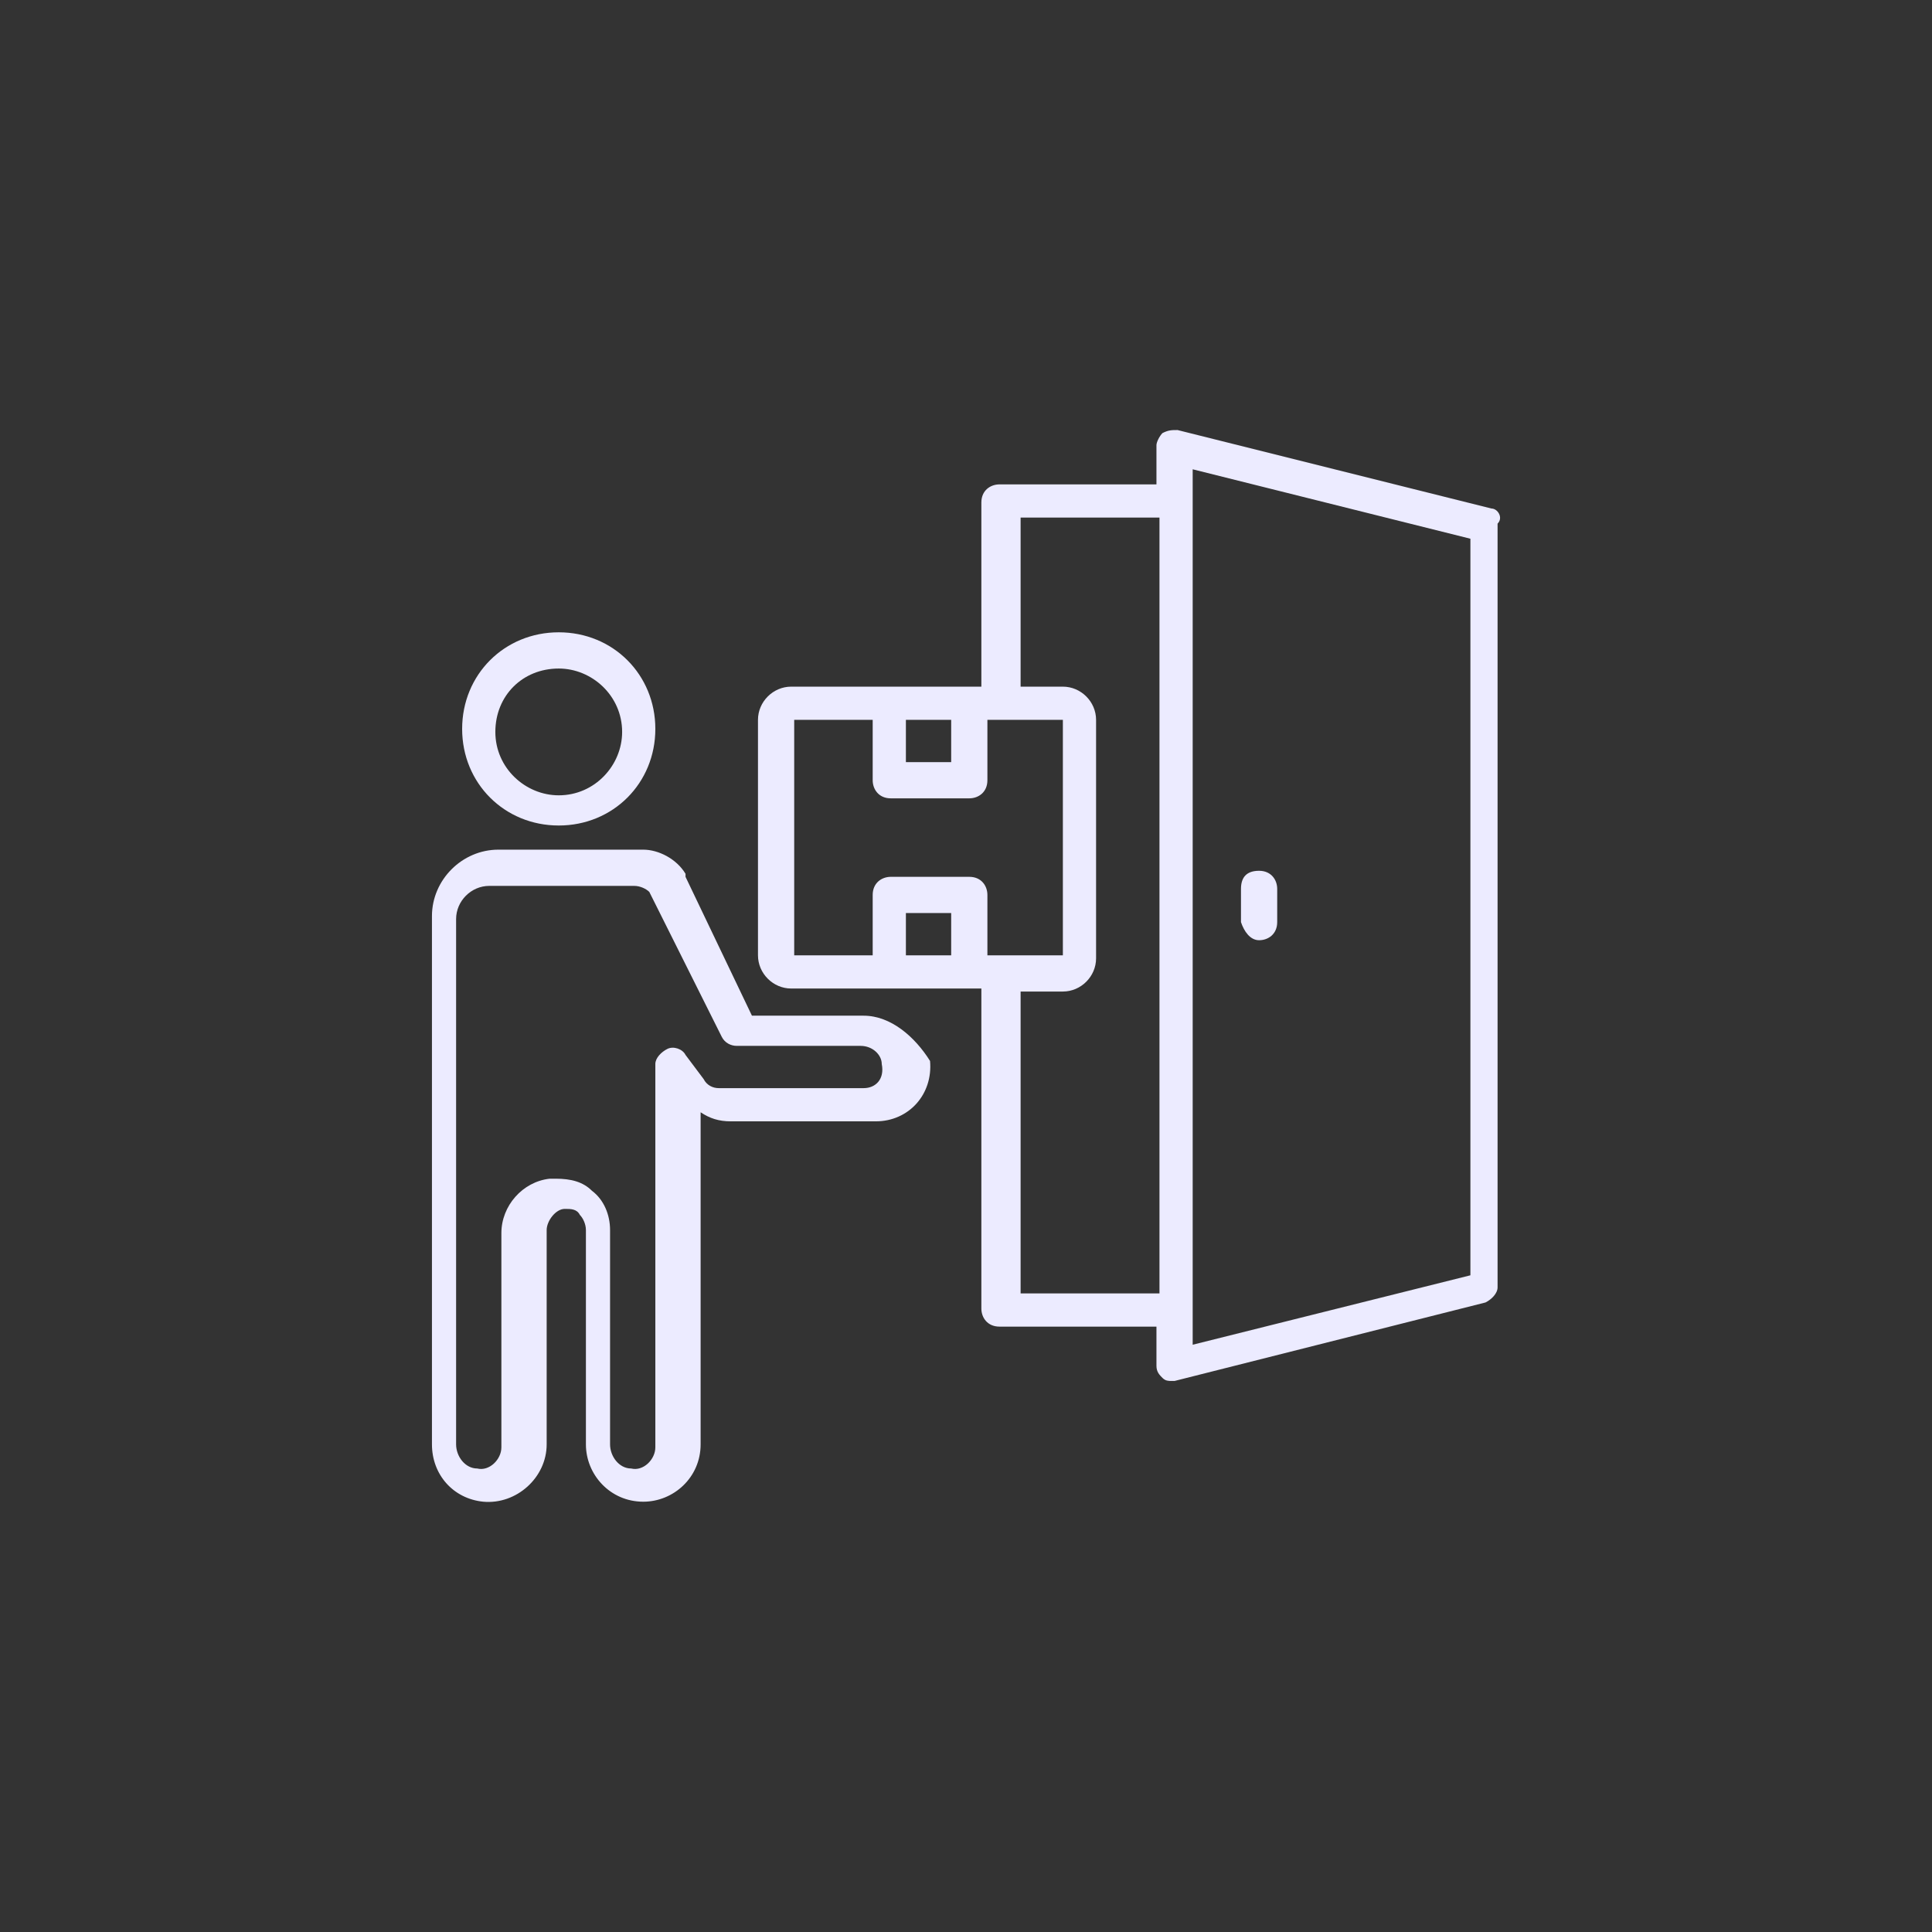
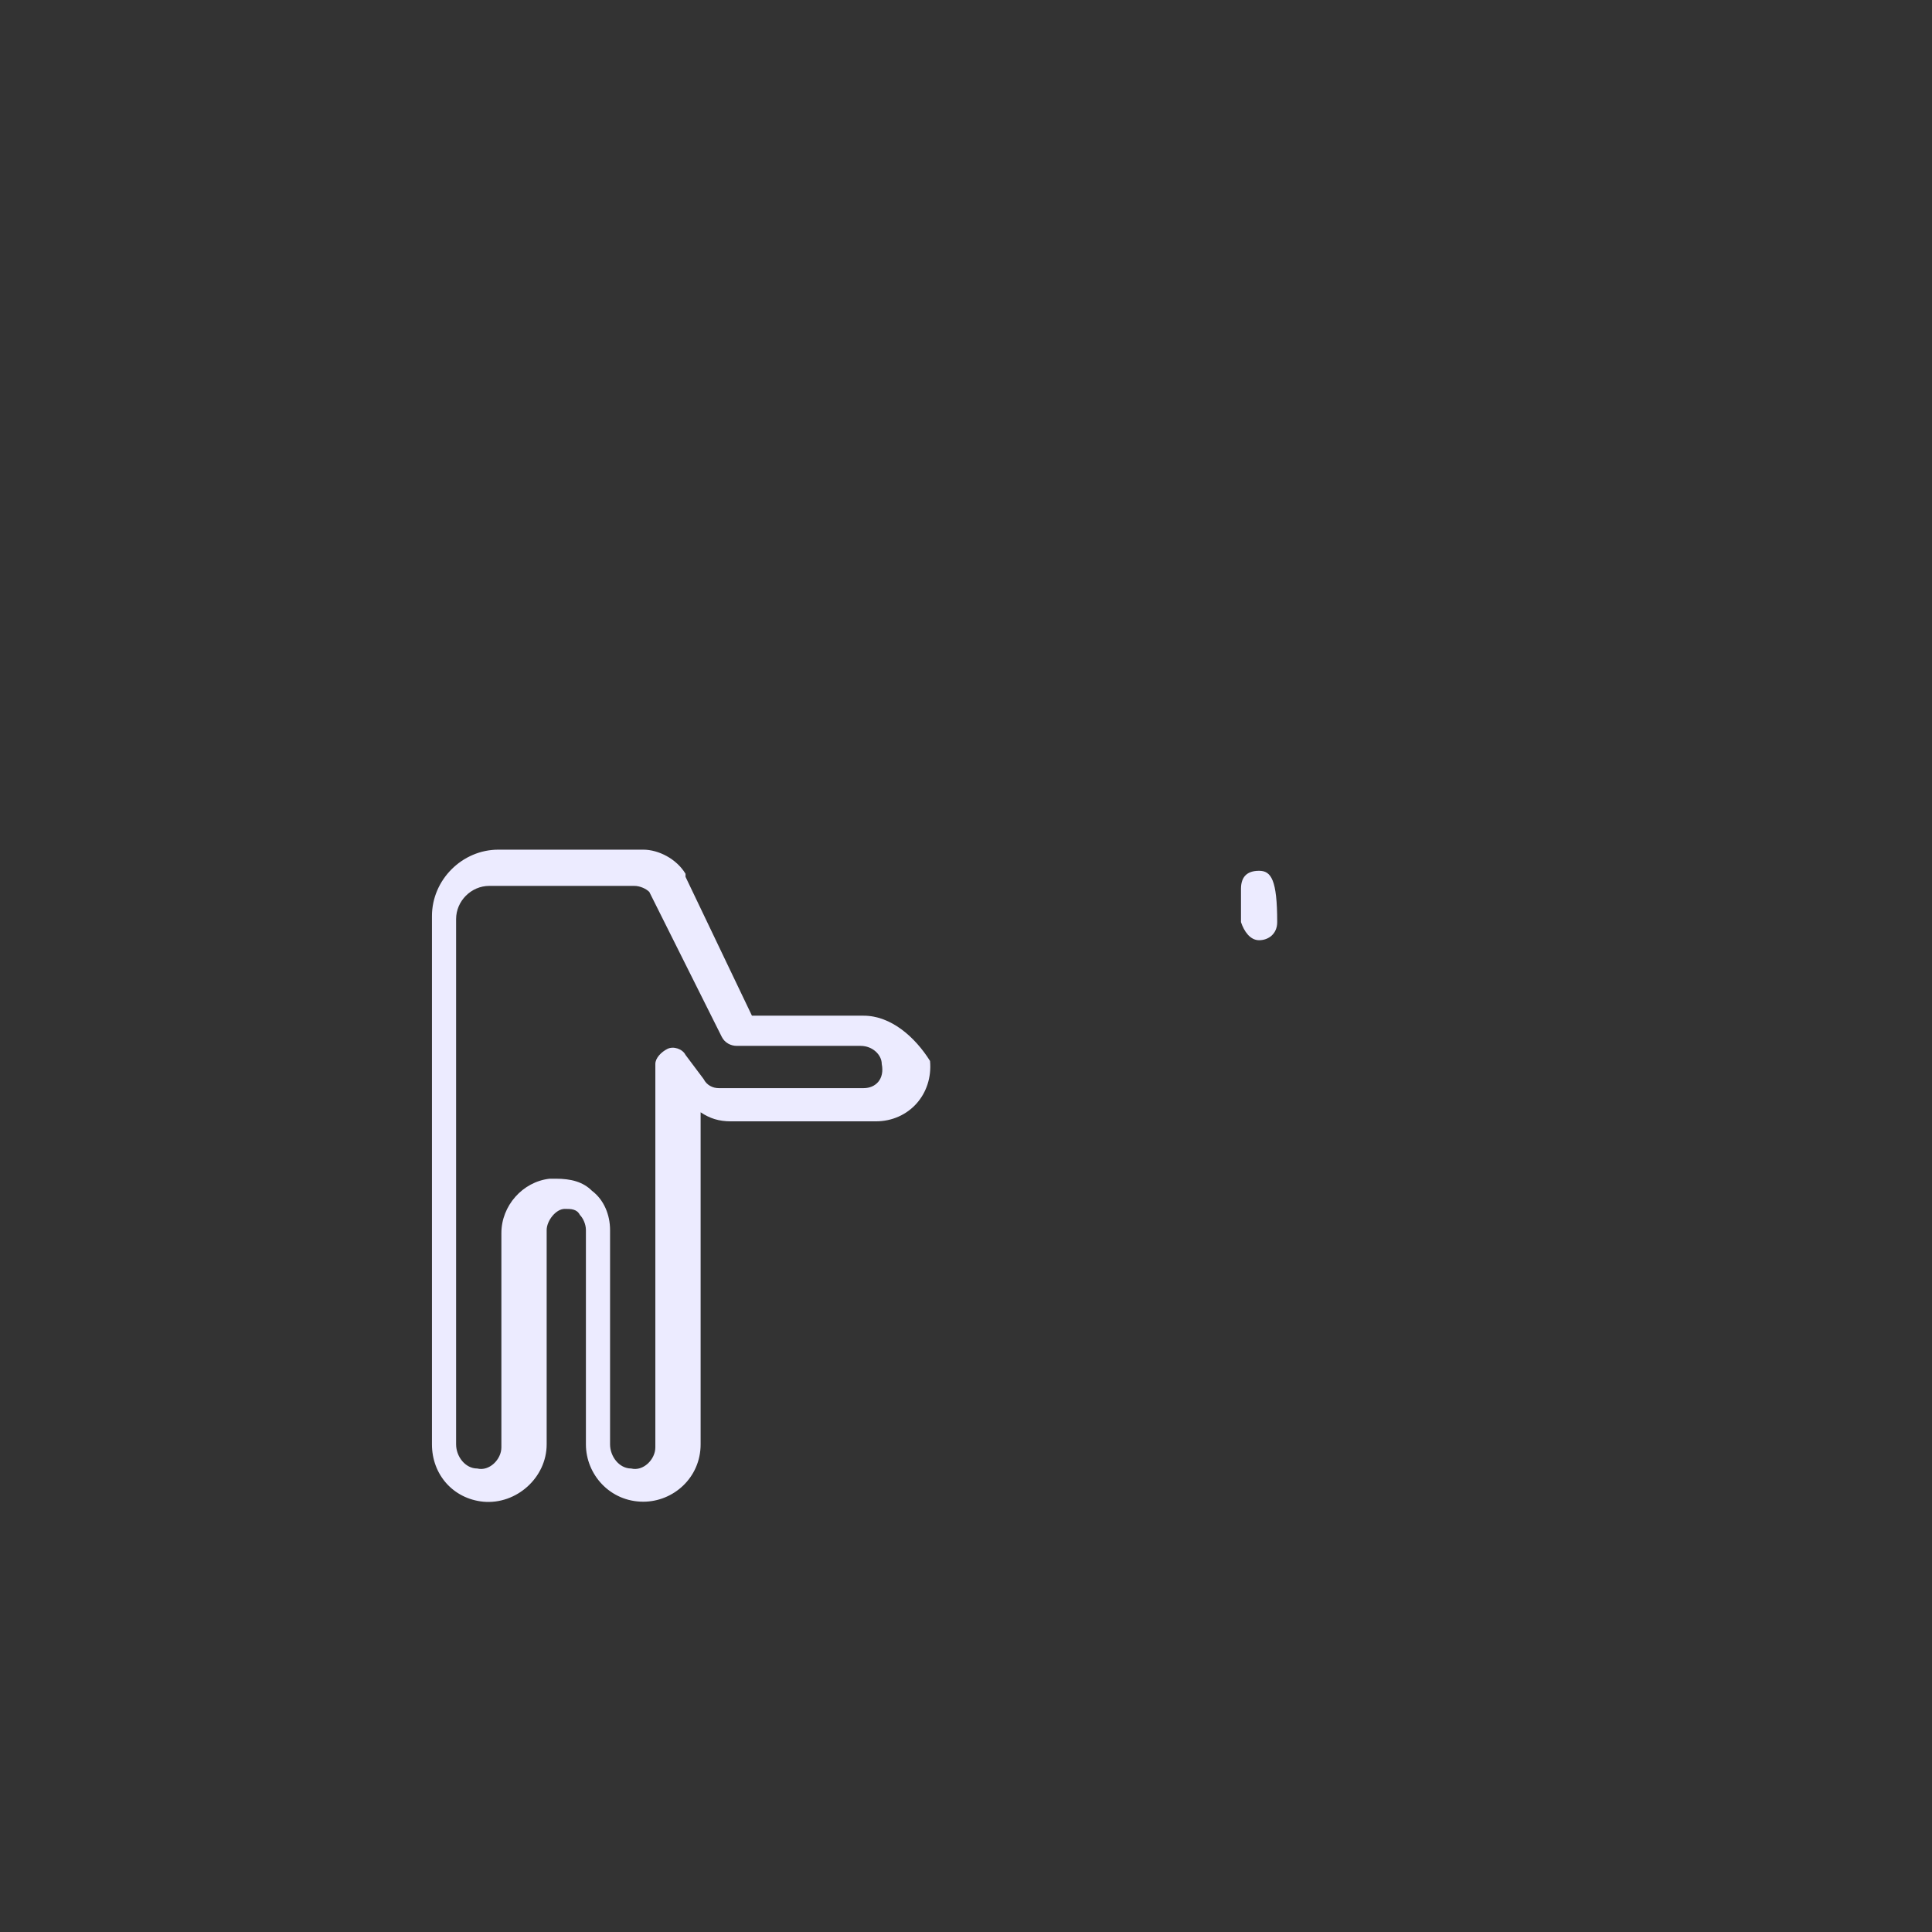
<svg xmlns="http://www.w3.org/2000/svg" width="64" height="64" viewBox="0 0 64 64" fill="none">
  <rect x="0" y="0" width="64" height="64" fill="#333333" stroke="none" />
-   <path d="M18.509 27.346C20.309 27.346 21.709 25.946 21.709 24.146C21.709 22.346 20.309 20.946 18.509 20.946C16.709 20.946 15.309 22.346 15.309 24.146C15.309 25.946 16.709 27.346 18.509 27.346ZM18.509 22.146C19.609 22.146 20.609 23.046 20.609 24.246C20.609 25.346 19.709 26.346 18.509 26.346C17.409 26.346 16.409 25.446 16.409 24.246C16.409 23.046 17.309 22.146 18.509 22.146Z" fill="#ECEBFF" />
  <path d="M28.609 33.646H24.909L22.709 29.046C22.709 29.046 22.709 29.046 22.709 28.946C22.409 28.446 21.809 28.146 21.309 28.146H16.509C15.309 28.146 14.309 29.146 14.309 30.346V47.846C14.309 48.846 15.009 49.646 16.009 49.746C17.109 49.846 18.109 48.946 18.109 47.846V40.746C18.109 40.446 18.409 40.046 18.709 40.046C18.909 40.046 19.109 40.046 19.209 40.246C19.309 40.346 19.409 40.546 19.409 40.746V47.846C19.409 48.846 20.209 49.746 21.309 49.746C22.309 49.746 23.209 48.946 23.209 47.846V36.846C23.509 37.046 23.809 37.146 24.209 37.146H29.009C30.109 37.146 30.909 36.246 30.809 35.146C30.309 34.346 29.509 33.646 28.609 33.646ZM28.609 36.046H23.809C23.609 36.046 23.409 35.946 23.309 35.746L22.709 34.946C22.609 34.746 22.309 34.646 22.109 34.746C21.909 34.846 21.709 35.046 21.709 35.246V47.946C21.709 48.346 21.309 48.746 20.909 48.646C20.509 48.646 20.209 48.246 20.209 47.846V40.746C20.209 40.246 20.009 39.746 19.609 39.446C19.309 39.146 18.909 39.046 18.409 39.046C18.309 39.046 18.309 39.046 18.209 39.046C17.309 39.146 16.609 39.946 16.609 40.846V47.946C16.609 48.346 16.209 48.746 15.809 48.646C15.409 48.646 15.109 48.246 15.109 47.846V30.446C15.109 29.846 15.609 29.346 16.209 29.346H21.009C21.209 29.346 21.409 29.446 21.509 29.546L23.909 34.346C24.009 34.546 24.209 34.646 24.409 34.646H28.509C28.909 34.646 29.209 34.946 29.209 35.246C29.309 35.746 29.009 36.046 28.609 36.046Z" fill="#ECEBFF" />
-   <path d="M49.409 16.846L39.009 14.246C38.809 14.246 38.709 14.246 38.509 14.346C38.409 14.446 38.309 14.646 38.309 14.746V16.046H33.109C32.809 16.046 32.509 16.246 32.509 16.646V22.746C30.209 22.746 28.409 22.746 26.209 22.746C25.609 22.746 25.109 23.246 25.109 23.846V31.646C25.109 32.246 25.609 32.746 26.209 32.746C26.309 32.746 33.009 32.746 32.509 32.746V43.346C32.509 43.646 32.709 43.946 33.109 43.946H38.309V45.246C38.309 45.446 38.409 45.546 38.509 45.646C38.609 45.746 38.709 45.746 38.809 45.746H38.909L49.209 43.146C49.409 43.046 49.609 42.846 49.609 42.646V17.346C49.809 17.146 49.609 16.846 49.409 16.846ZM31.509 23.846V25.246H30.009V23.846H31.509ZM26.309 23.846H28.909V25.846C28.909 26.146 29.109 26.446 29.509 26.446H32.109C32.409 26.446 32.709 26.246 32.709 25.846V23.846H35.209V31.646H32.709V29.646C32.709 29.346 32.509 29.046 32.109 29.046H29.509C29.209 29.046 28.909 29.246 28.909 29.646V31.646H26.309V23.846ZM30.009 31.746V30.246H31.509V31.646H30.009V31.746ZM38.409 42.846H33.809V32.846H35.209C35.809 32.846 36.309 32.346 36.309 31.746V23.846C36.309 23.246 35.809 22.746 35.209 22.746H33.809V17.146H38.409V42.846ZM48.709 42.246L39.509 44.546V15.546L48.709 17.846V42.246Z" fill="#ECEBFF" />
-   <path d="M41.709 31.146C42.009 31.146 42.309 30.946 42.309 30.546V29.446C42.309 29.146 42.109 28.846 41.709 28.846C41.309 28.846 41.109 29.046 41.109 29.446V30.546C41.209 30.846 41.409 31.146 41.709 31.146Z" fill="#ECEBFF" />
+   <path d="M41.709 31.146C42.009 31.146 42.309 30.946 42.309 30.546C42.309 29.146 42.109 28.846 41.709 28.846C41.309 28.846 41.109 29.046 41.109 29.446V30.546C41.209 30.846 41.409 31.146 41.709 31.146Z" fill="#ECEBFF" />
</svg>